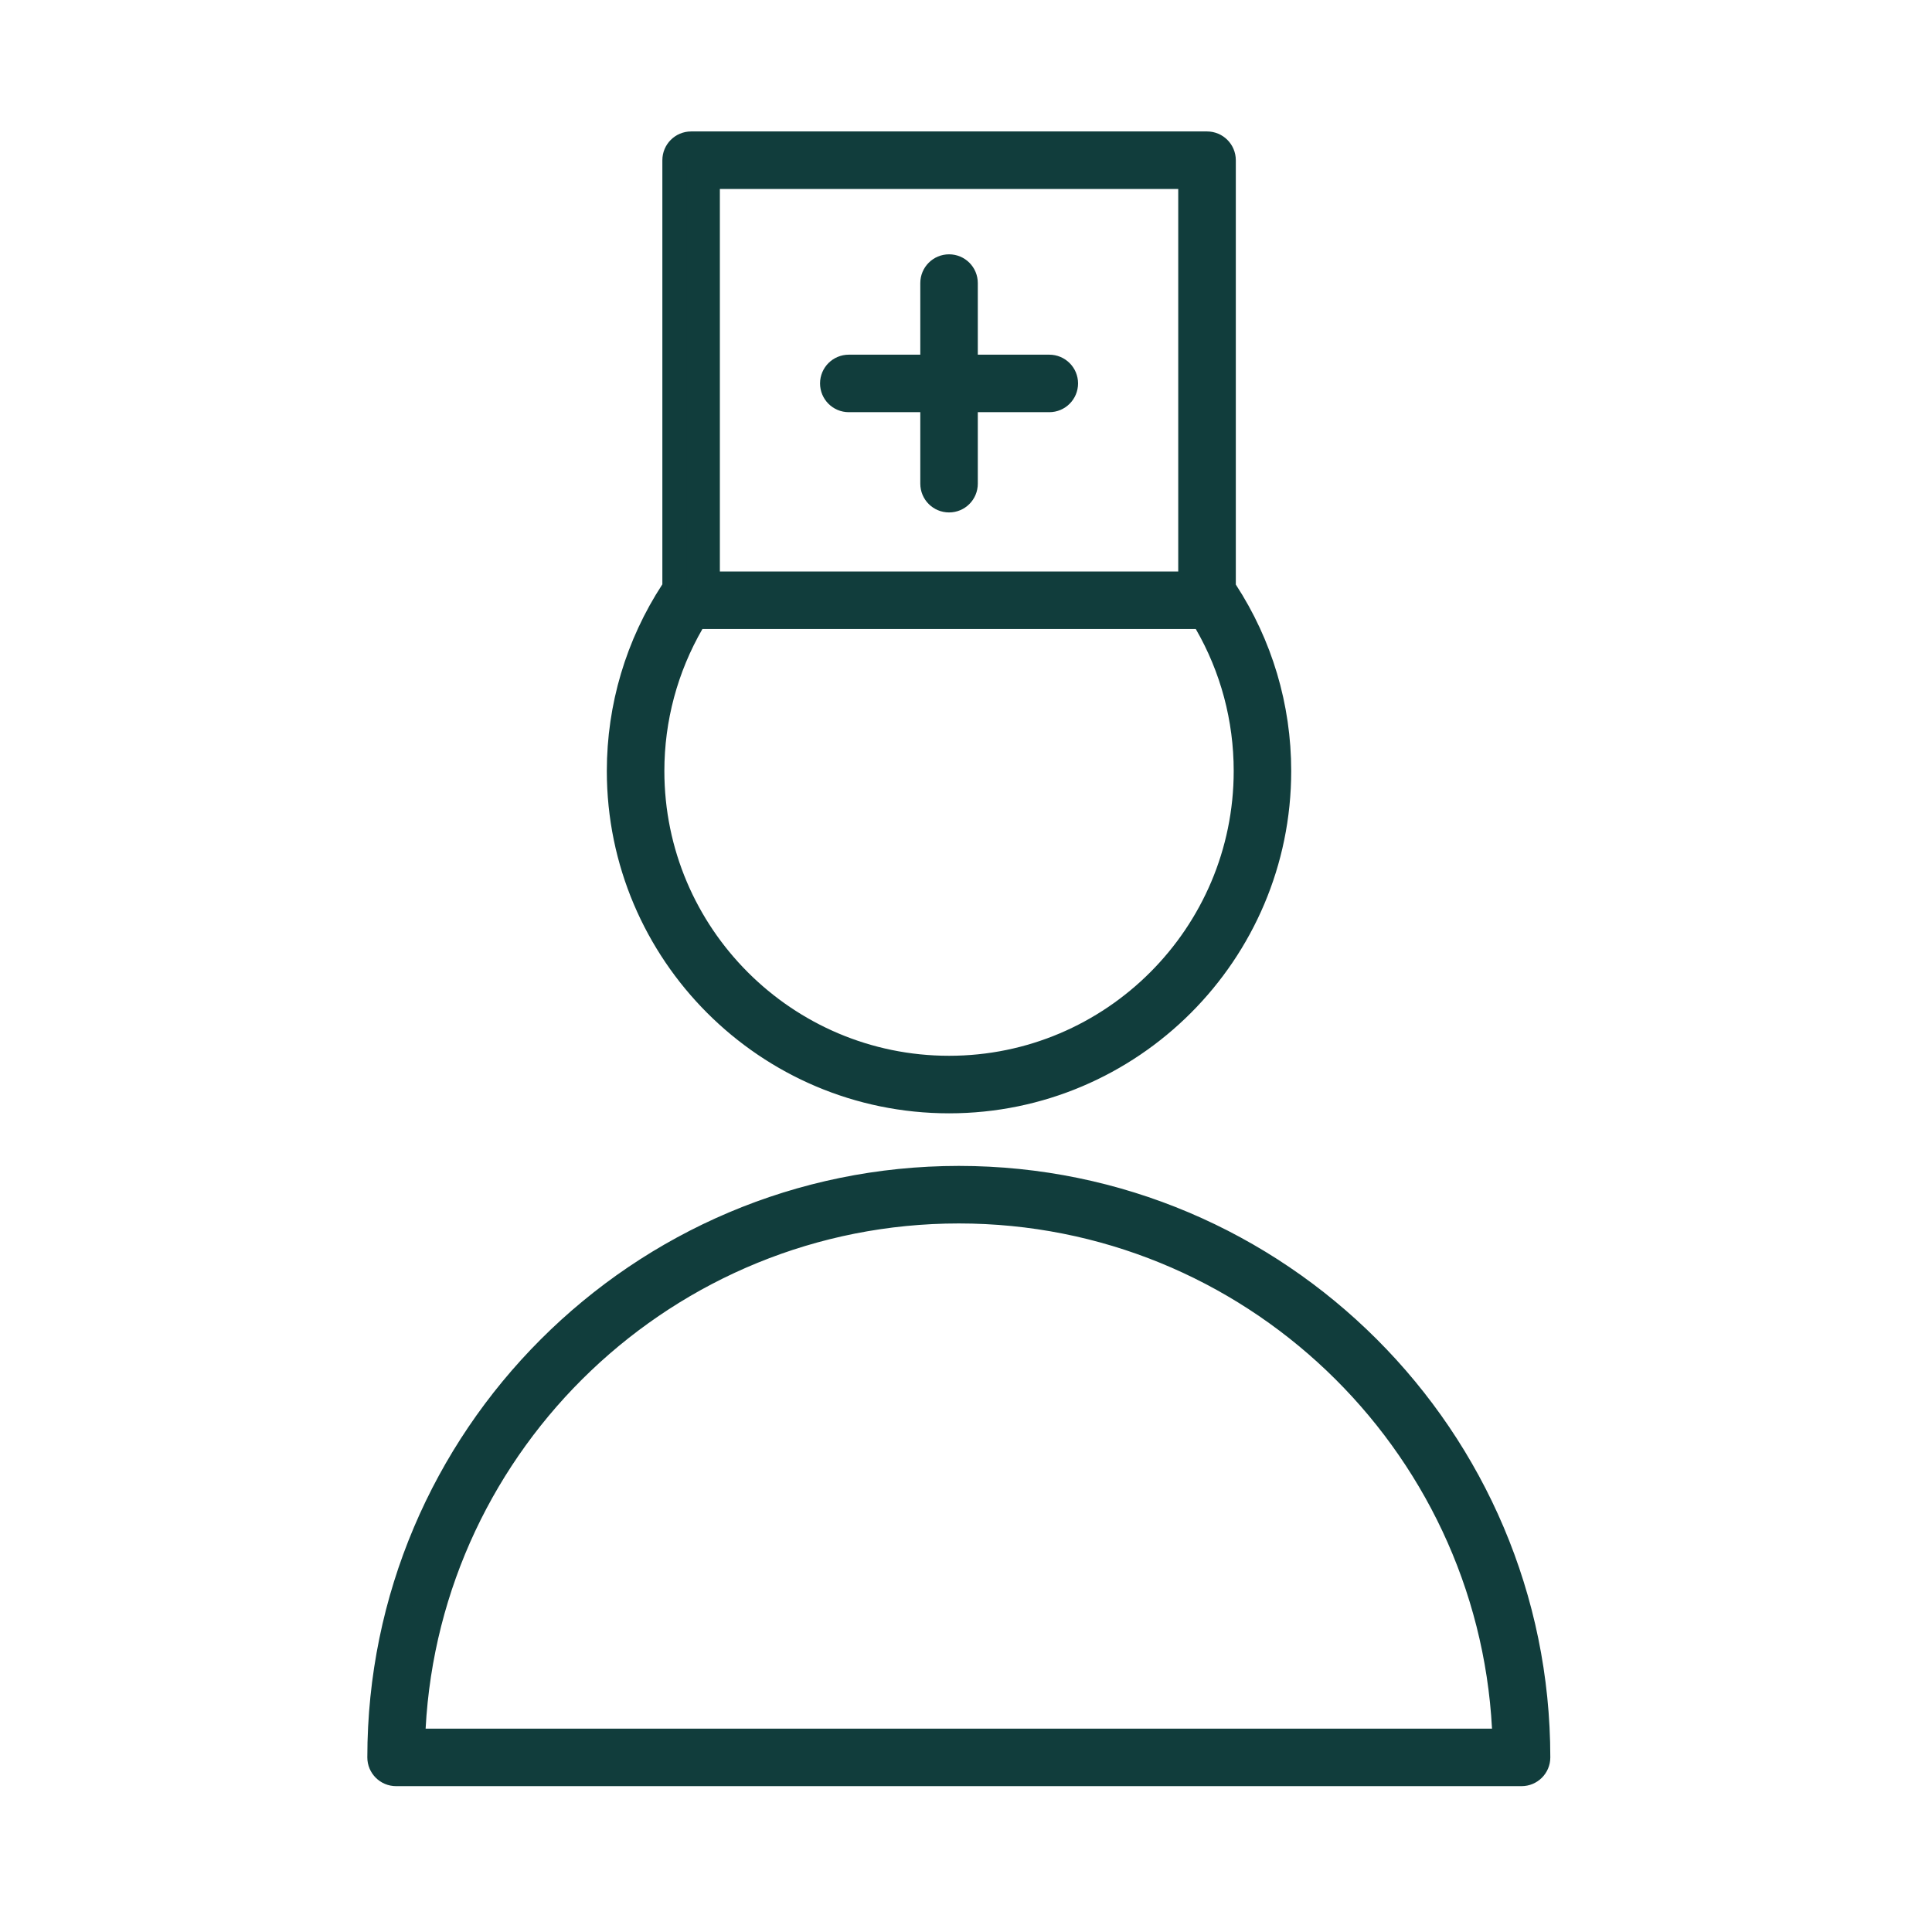
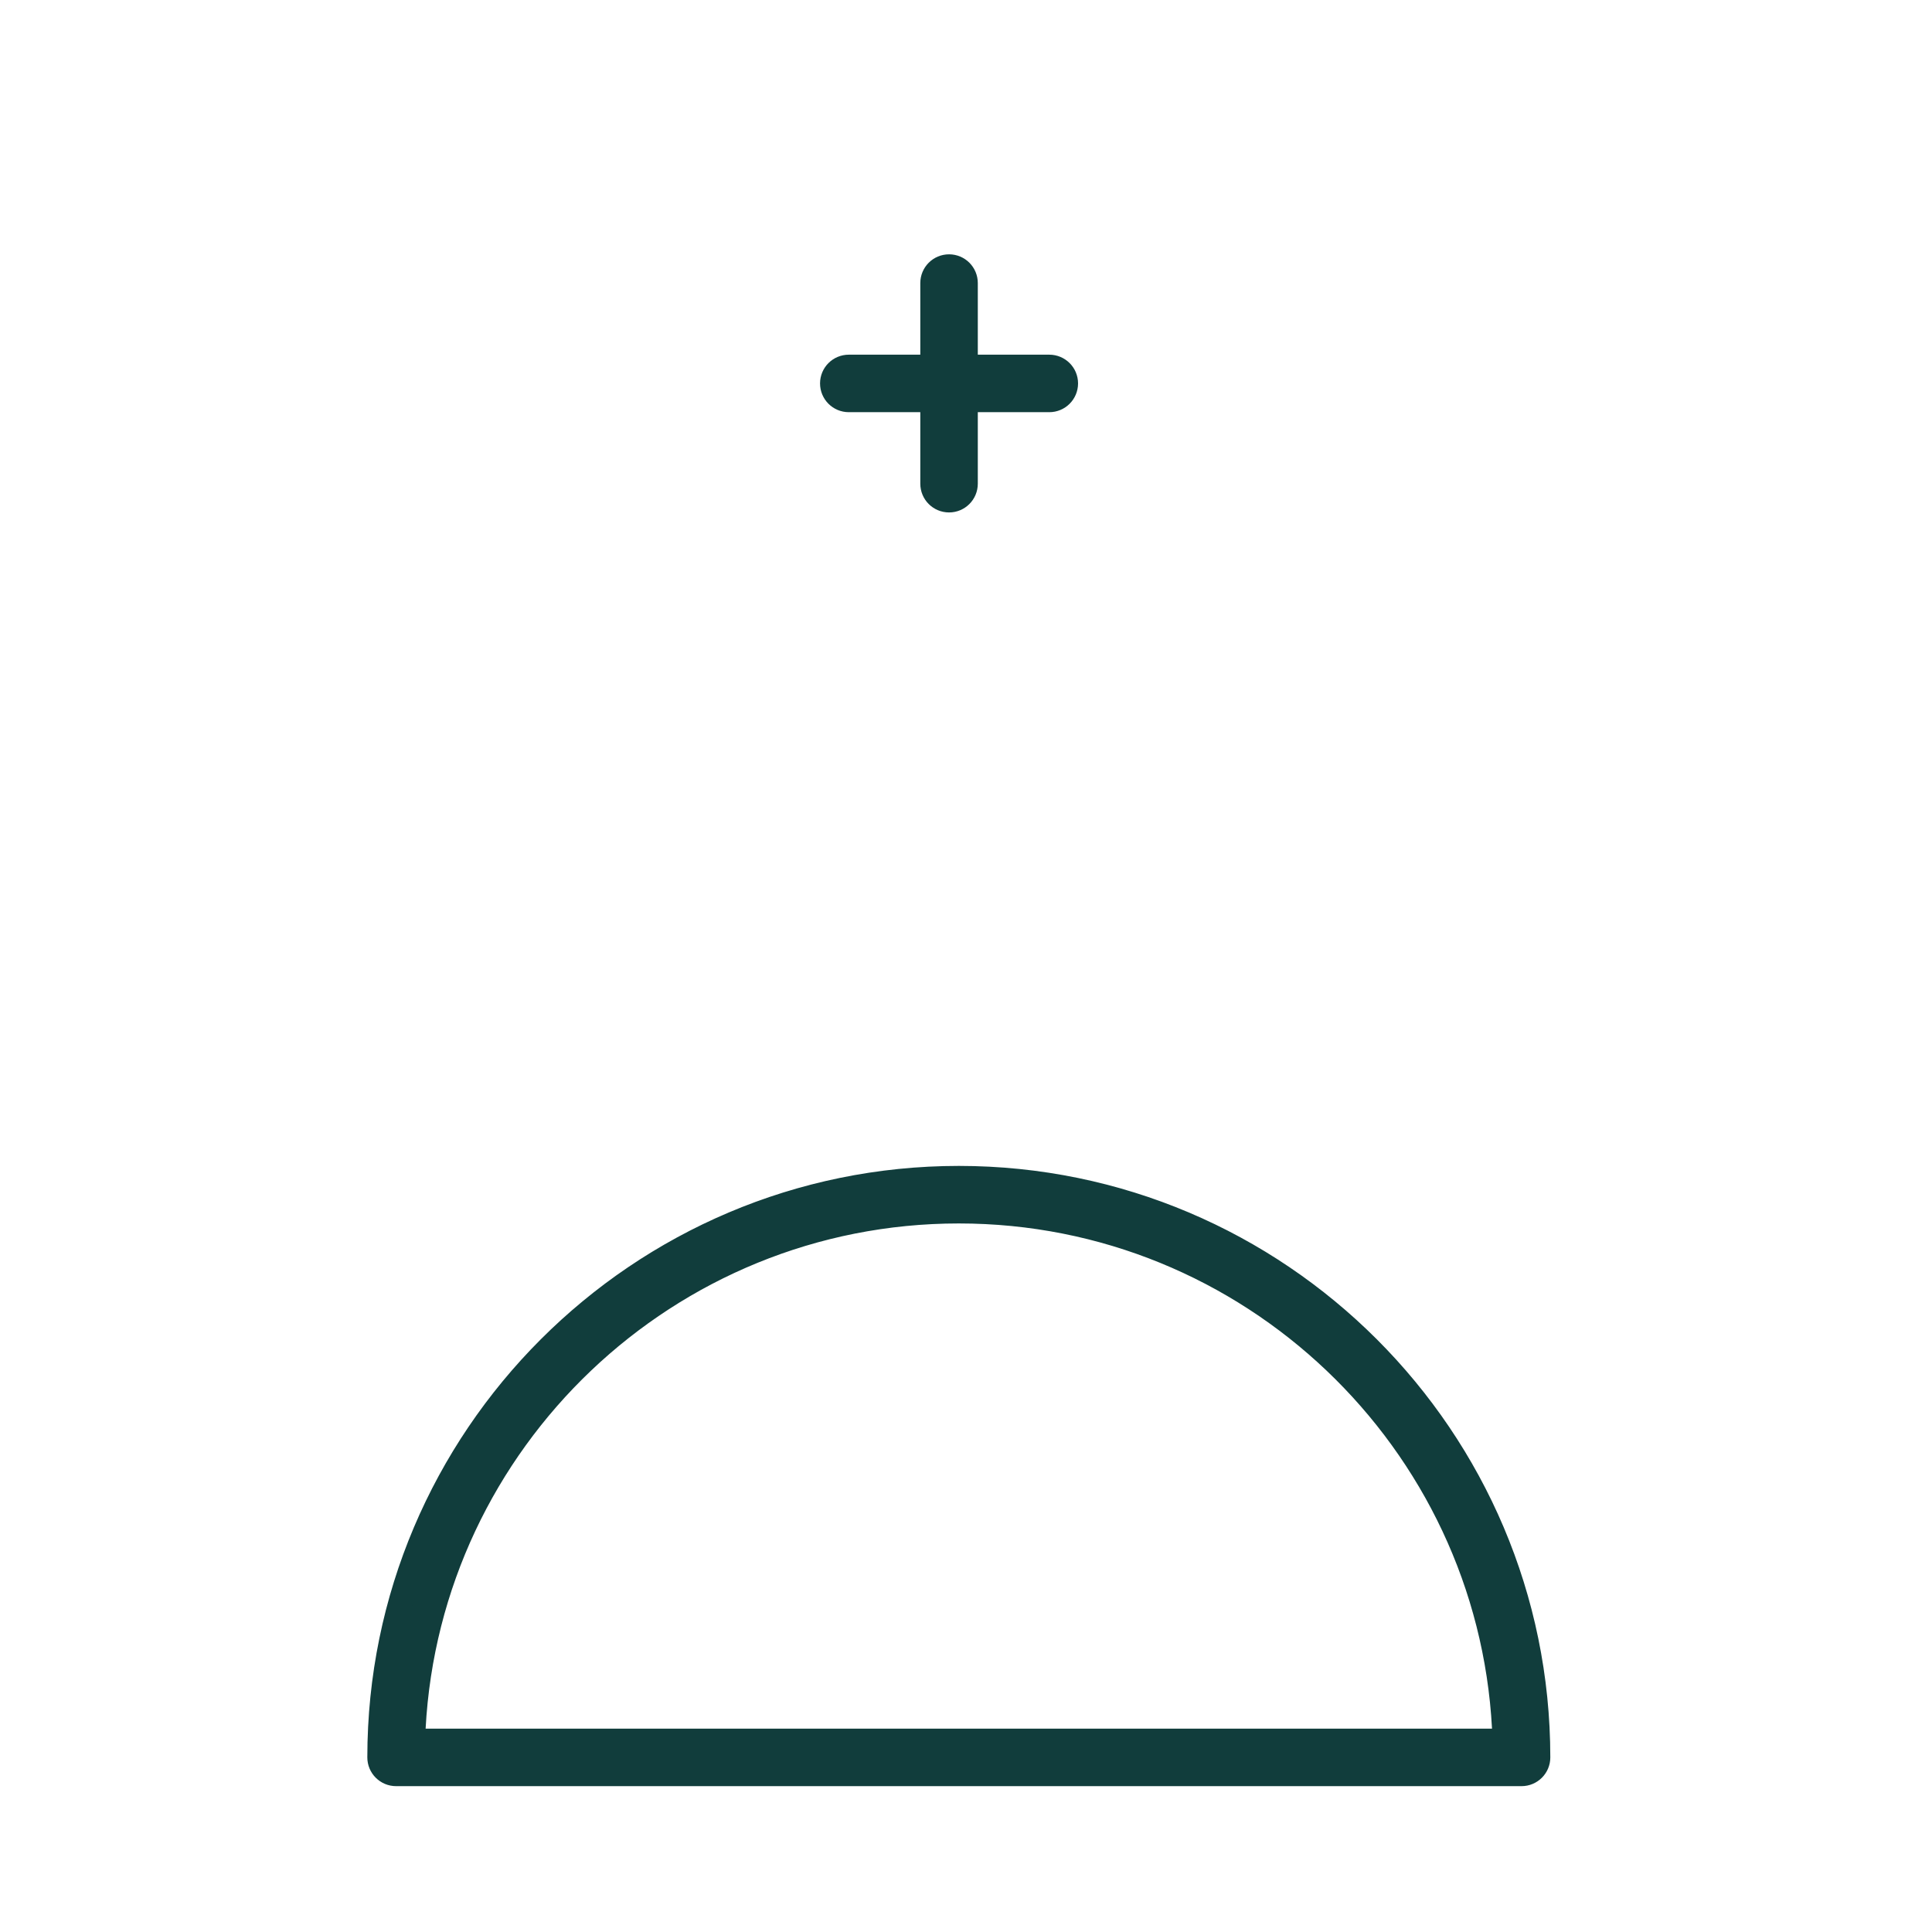
<svg xmlns="http://www.w3.org/2000/svg" width="55" height="55" viewBox="0 0 55 55" fill="none">
  <path d="M11.767 49.192L11.747 49.561H12.117H42.474H42.844L42.824 49.192C42.387 41.005 35.589 34.479 27.296 34.479C19.002 34.479 12.204 41.005 11.767 49.192ZM10.807 50.03C10.807 40.938 18.204 33.541 27.296 33.541C36.387 33.541 43.784 40.938 43.784 50.03C43.784 50.289 43.574 50.498 43.315 50.498H11.276C11.017 50.498 10.807 50.289 10.807 50.03Z" fill="#113D3C" stroke="#113D3C" stroke-width="0.7" />
-   <path d="M34.831 16.64V16.744L34.887 16.831C35.88 18.355 36.408 20.119 36.408 21.949C36.408 27.129 32.195 31.344 27.018 31.344C21.839 31.344 17.625 27.129 17.625 21.949V21.949C17.625 20.121 18.153 18.352 19.149 16.826L19.206 16.738V16.634V4.561C19.206 4.302 19.415 4.092 19.675 4.092H34.362C34.621 4.092 34.831 4.302 34.831 4.561V16.64ZM20.493 5.03H20.143V5.38V16.27V16.62H20.493H33.542H33.892V16.27V5.38V5.03H33.542H20.493ZM19.996 17.557H19.794L19.693 17.732C18.954 19.012 18.563 20.459 18.563 21.949C18.563 26.612 22.355 30.406 27.018 30.406C31.679 30.406 35.47 26.613 35.471 21.949V21.949C35.471 20.457 35.083 19.011 34.345 17.732L34.244 17.557H34.042H19.996Z" fill="#113D3C" stroke="#113D3C" stroke-width="0.7" />
  <path d="M27.486 10.097V10.447H27.836H29.871C30.13 10.447 30.34 10.656 30.34 10.915C30.34 11.175 30.13 11.384 29.871 11.384H27.836H27.486V11.734V13.769C27.486 14.029 27.277 14.238 27.018 14.238C26.758 14.238 26.549 14.029 26.549 13.769V11.734V11.384H26.199H24.164C23.904 11.384 23.695 11.175 23.695 10.915C23.695 10.656 23.904 10.447 24.164 10.447H26.199H26.549V10.097V8.059C26.549 7.799 26.758 7.59 27.018 7.59C27.277 7.59 27.486 7.799 27.486 8.059V10.097Z" fill="#113D3C" stroke="#113D3C" stroke-width="0.7" />
</svg>